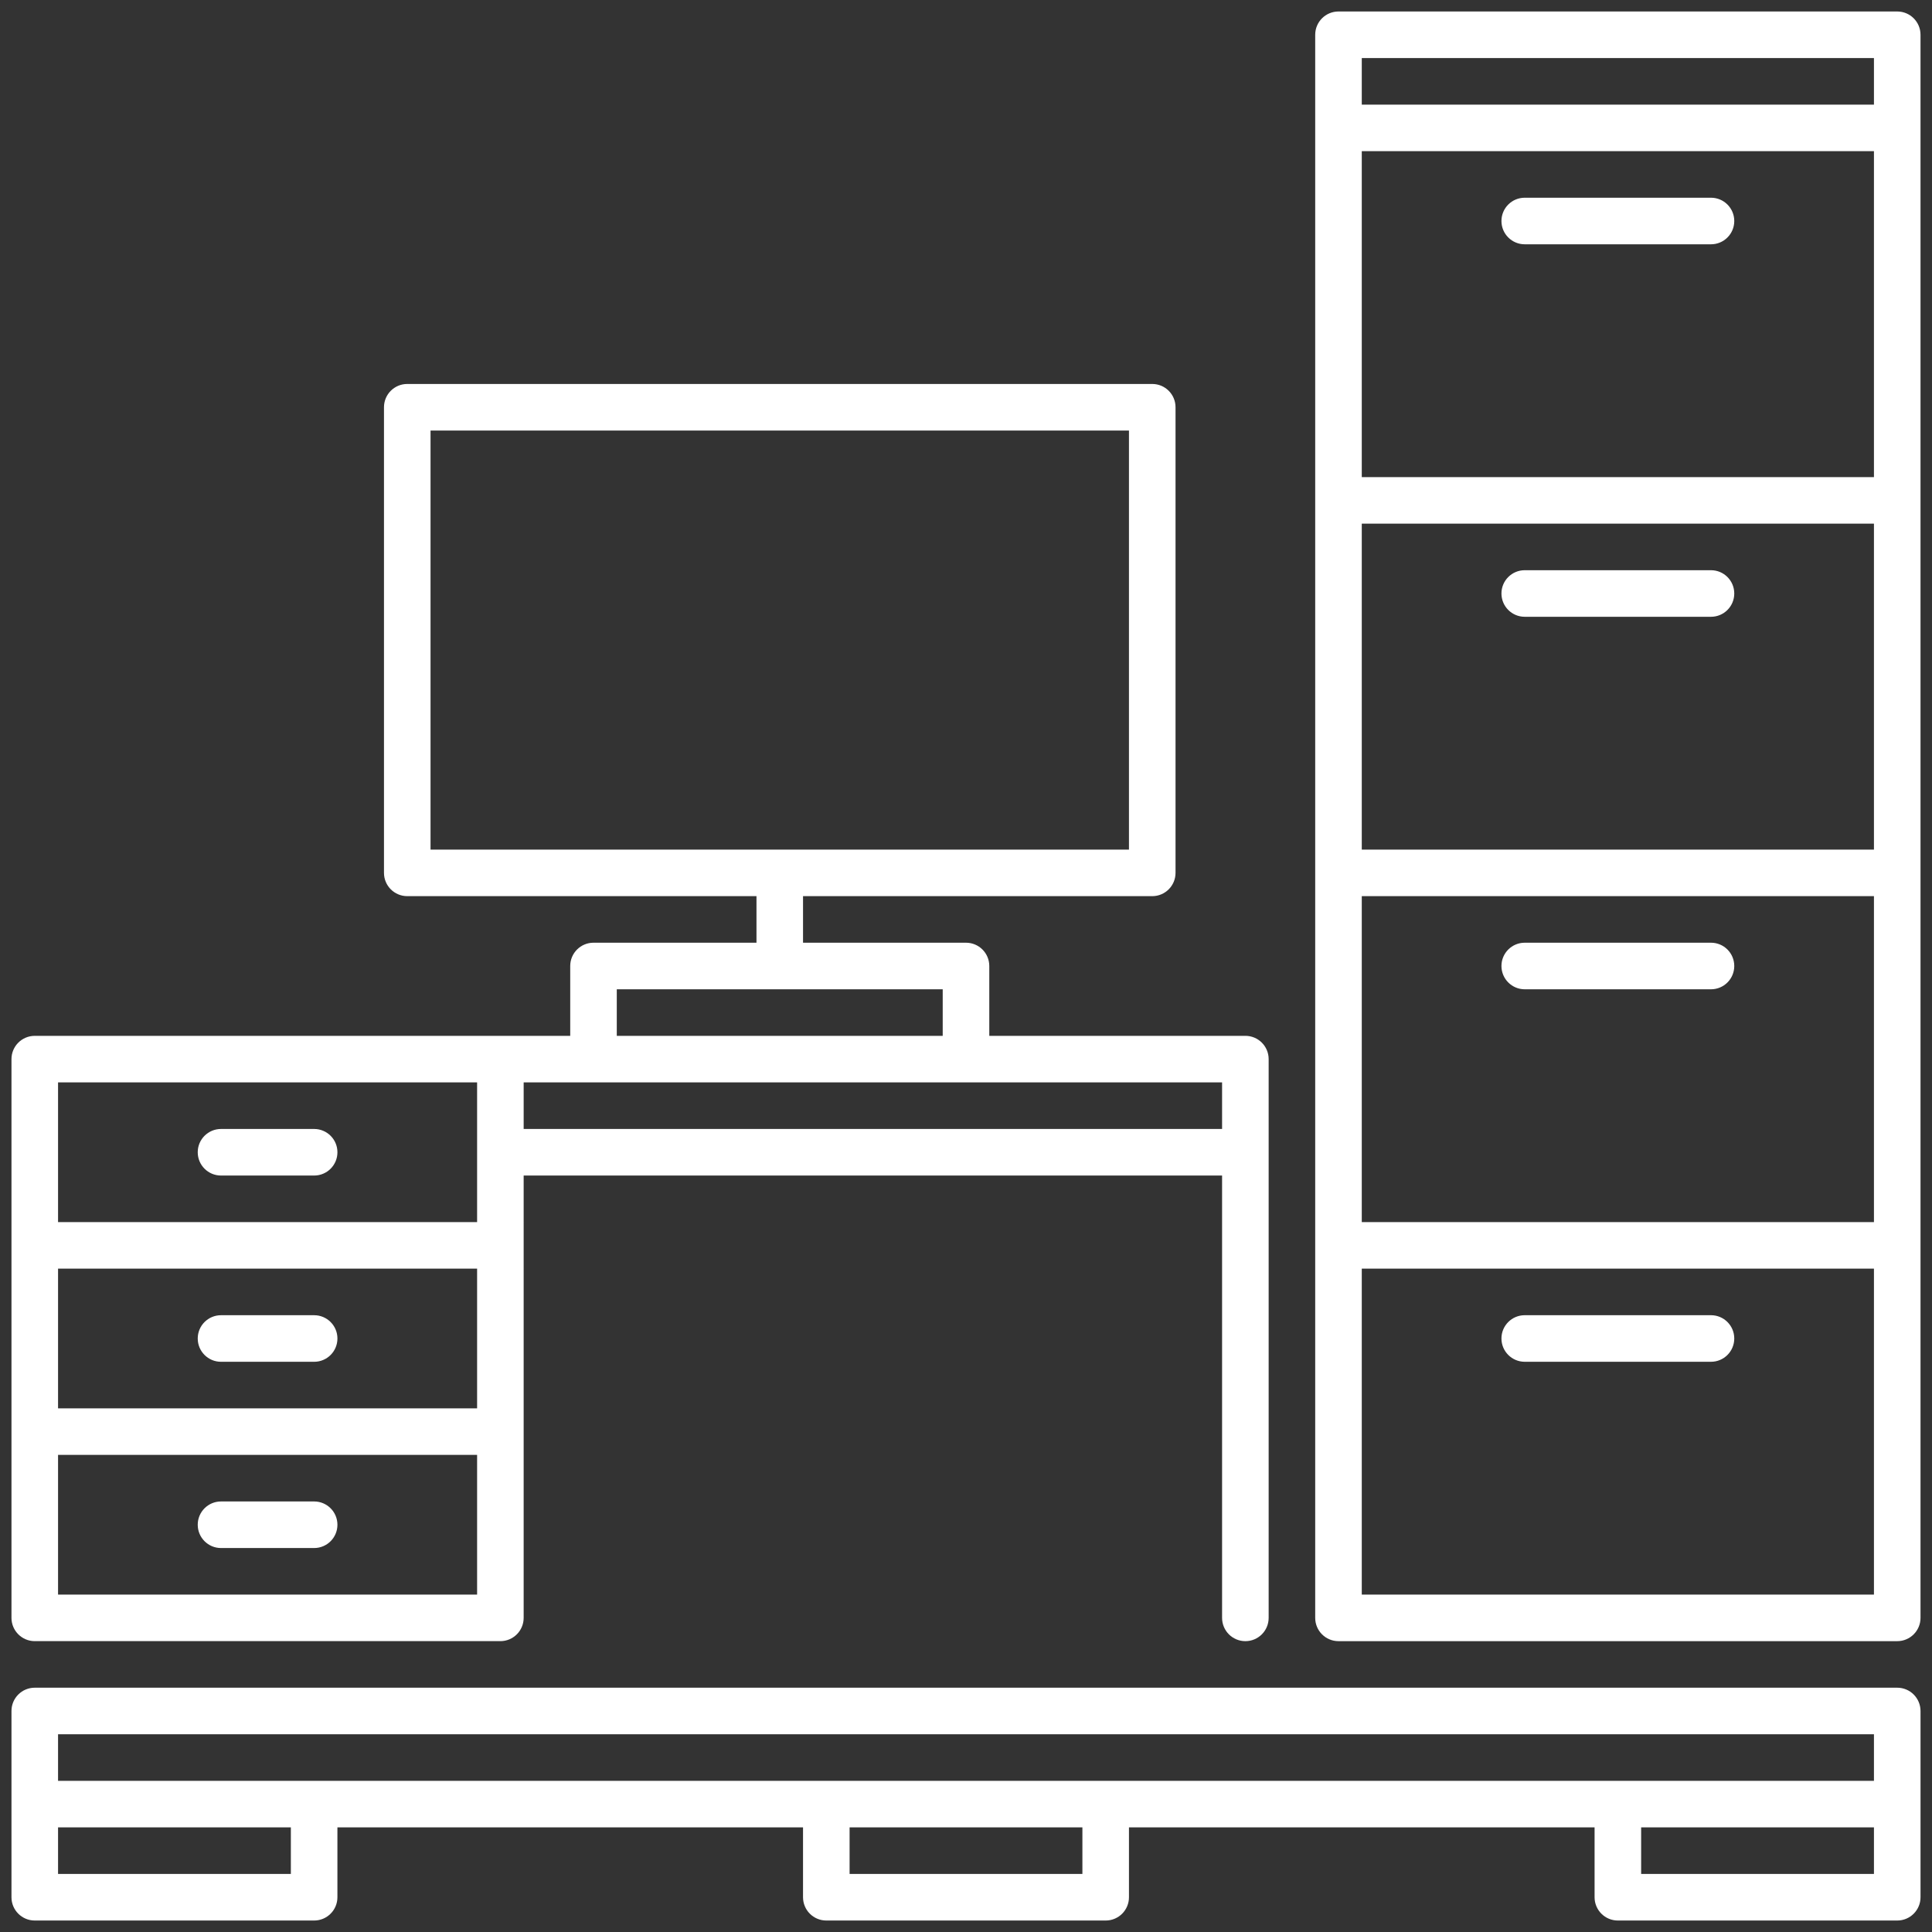
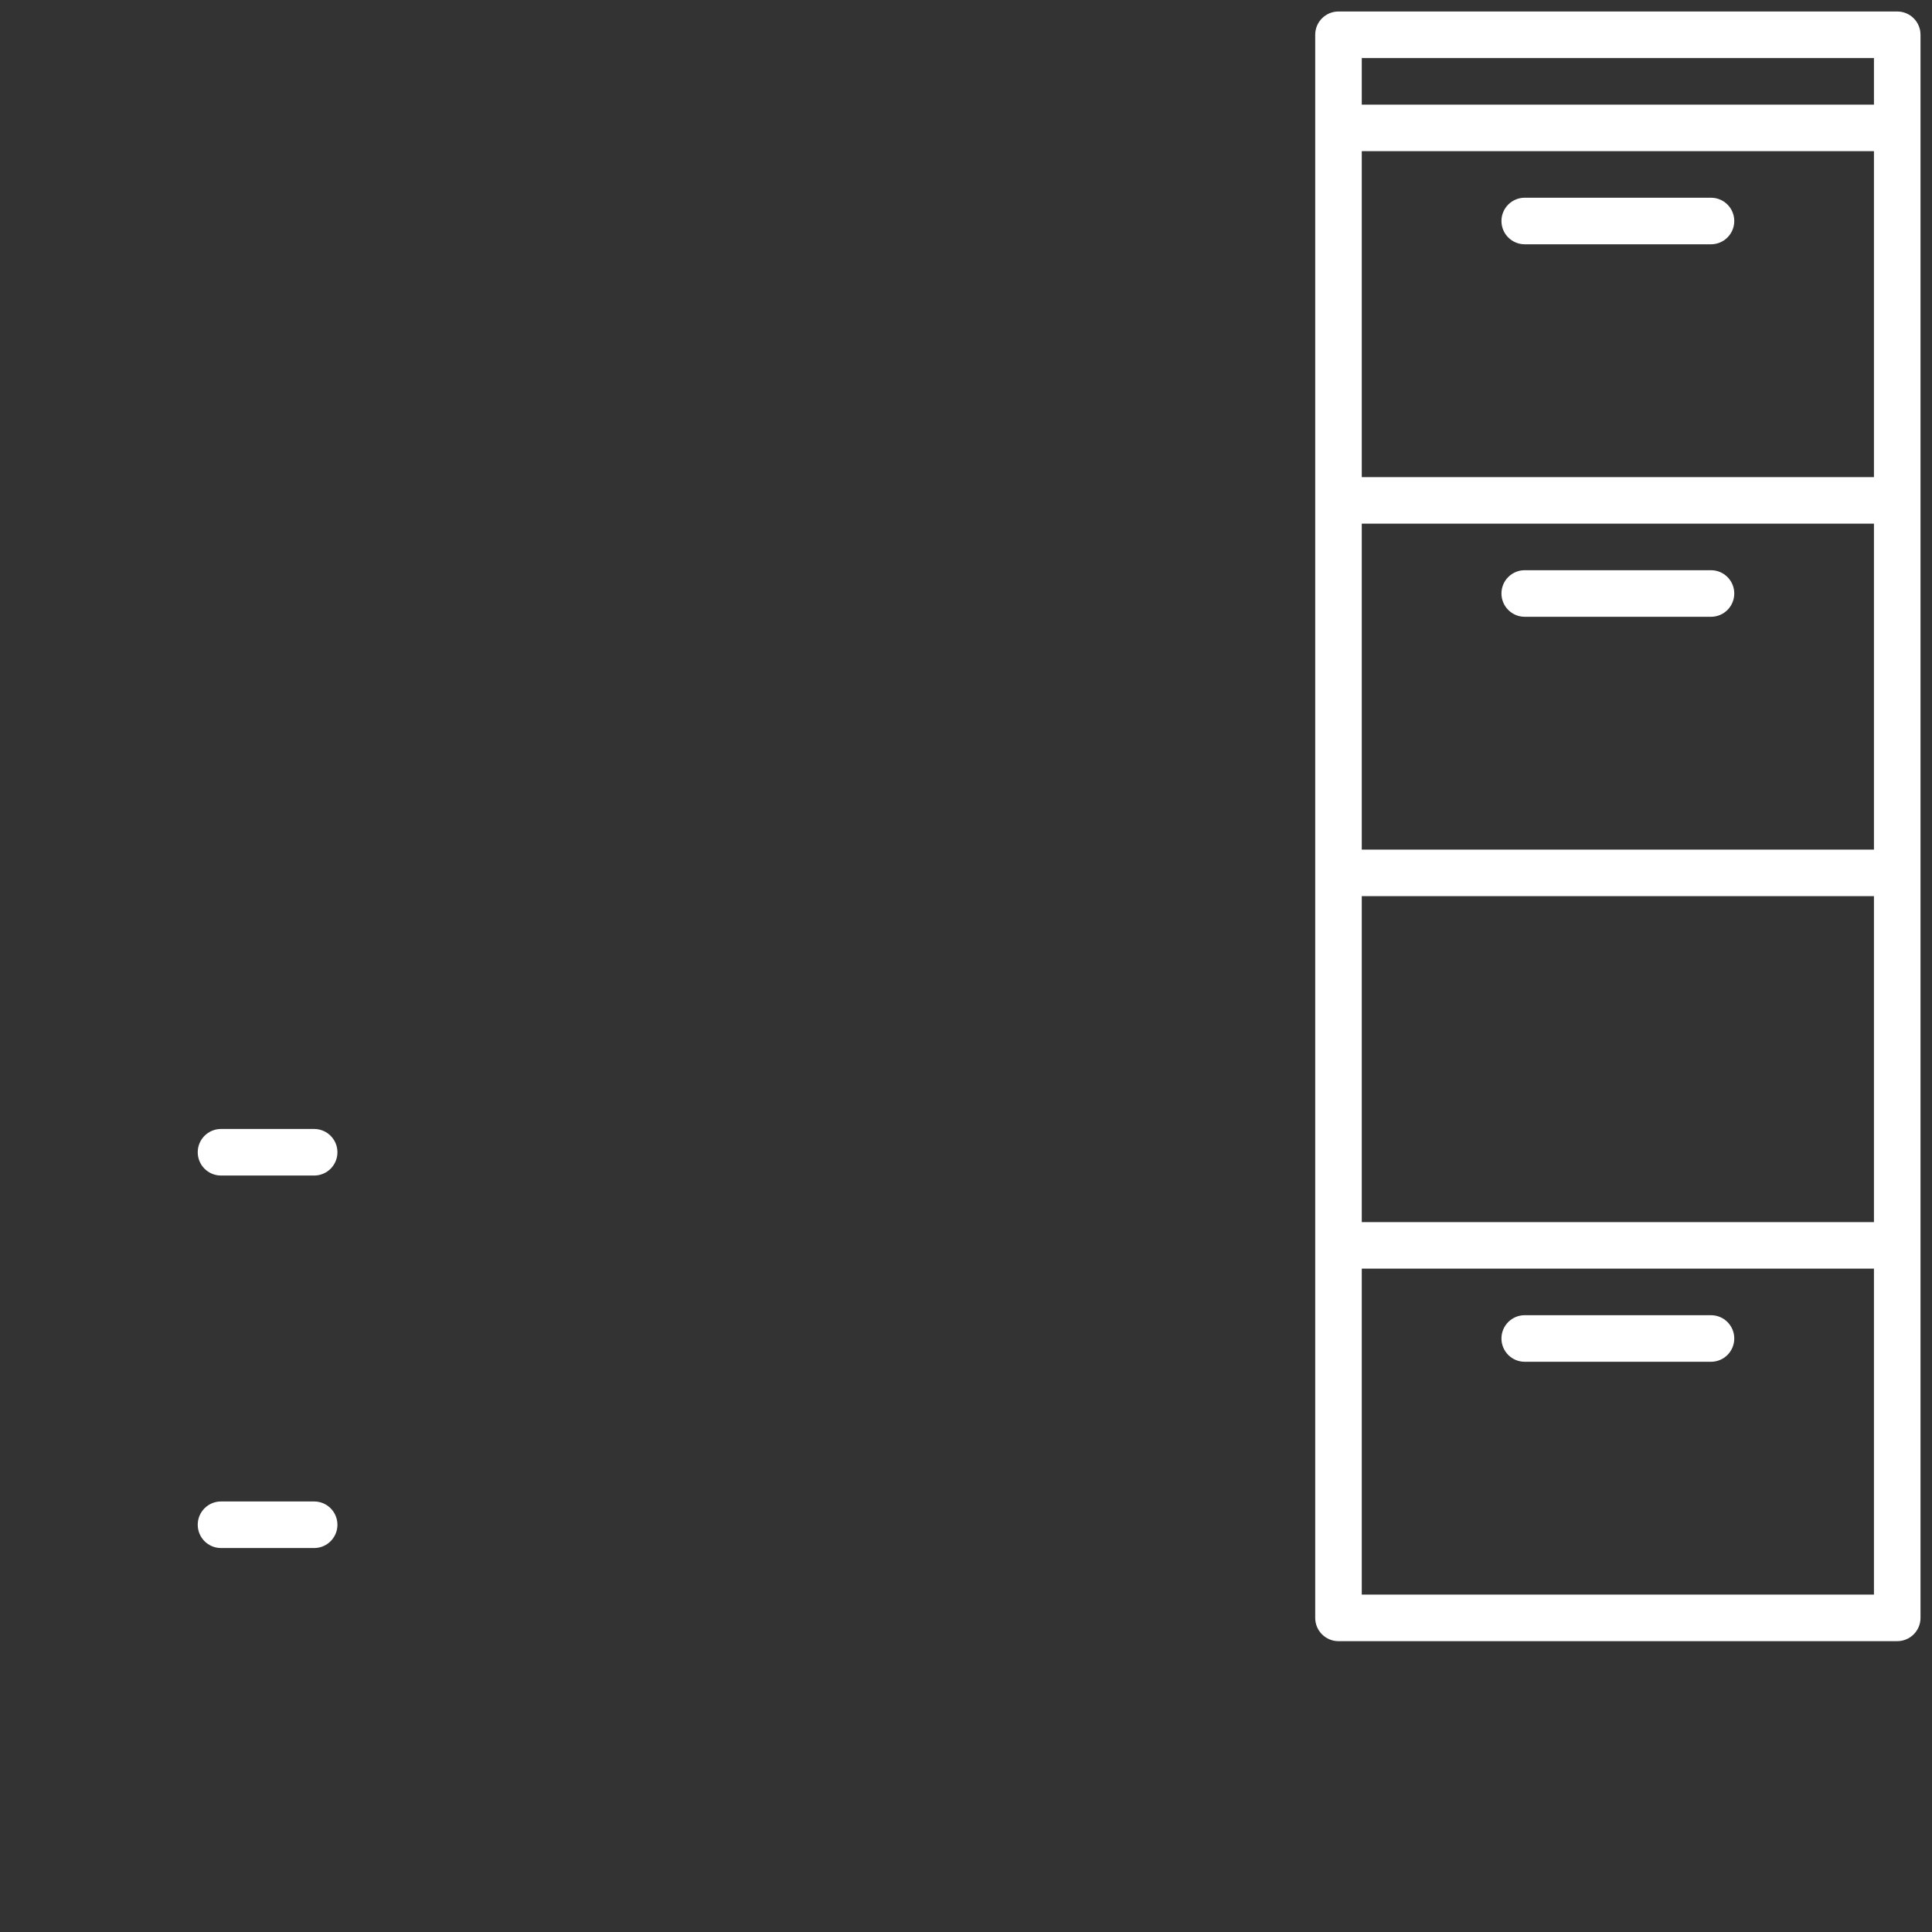
<svg xmlns="http://www.w3.org/2000/svg" id="Layer_1" x="0px" y="0px" width="130px" height="130px" viewBox="0 0 130 130" xml:space="preserve">
  <rect x="0" y="0" width="130" height="130" fill="#333333" stroke="none" />
  <g>
-     <path fill="#FFFFFF" d="M127.661,113.562H2.339c-0.866,0-1.567,0.701-1.567,1.567v12.532c0,0.866,0.701,1.567,1.567,1.567h18.798 c0.866,0,1.567-0.701,1.567-1.567v-4.7h31.33v4.7c0,0.866,0.701,1.567,1.567,1.567h18.798c0.866,0,1.567-0.701,1.567-1.567v-4.7 h31.33v4.7c0,0.866,0.701,1.567,1.567,1.567h18.798c0.866,0,1.567-0.701,1.567-1.567v-12.532 C129.227,114.263,128.526,113.562,127.661,113.562z M19.571,126.094H3.906v-3.133h15.665V126.094z M72.833,126.094H57.167v-3.133 h15.665V126.094z M126.094,126.094h-15.665v-3.133h15.665V126.094z M126.094,119.828H3.906v-3.133h122.188V119.828z" />
-     <path fill="#FFFFFF" d="M2.339,110.429h31.33c0.866,0,1.567-0.701,1.567-1.567V79.099h46.995v29.764 c0,0.866,0.701,1.567,1.567,1.567c0.866,0,1.567-0.701,1.567-1.567V71.266c0-0.866-0.701-1.567-1.567-1.567H66.567V65 c0-0.866-0.701-1.567-1.567-1.567H54.034V60.3h23.498c0.866,0,1.567-0.701,1.567-1.567v-31.33c0-0.866-0.701-1.567-1.567-1.567 H27.404c-0.866,0-1.567,0.701-1.567,1.567v31.33c0,0.866,0.701,1.567,1.567,1.567h23.498v3.133H39.936 c-0.866,0-1.567,0.701-1.567,1.567v4.7H2.339c-0.866,0-1.567,0.701-1.567,1.567v37.596C0.773,109.728,1.474,110.429,2.339,110.429z M28.97,57.167V28.97h46.995v28.197H28.97z M41.502,66.567h21.931V69.7H41.502V66.567z M35.236,72.833h46.995v3.133H35.236V72.833z M3.906,72.833h28.197v9.399H3.906V72.833z M3.906,85.365h28.197v9.399H3.906V85.365z M3.906,97.897h28.197v9.399H3.906V97.897z" />
    <path fill="#FFFFFF" d="M21.138,75.966h-6.266c-0.866,0-1.567,0.701-1.567,1.567s0.701,1.567,1.567,1.567h6.266 c0.866,0,1.567-0.701,1.567-1.567S22.003,75.966,21.138,75.966z" />
-     <path fill="#FFFFFF" d="M21.138,88.498h-6.266c-0.866,0-1.567,0.701-1.567,1.567s0.701,1.567,1.567,1.567h6.266 c0.866,0,1.567-0.701,1.567-1.567S22.003,88.498,21.138,88.498z" />
    <path fill="#FFFFFF" d="M21.138,101.03h-6.266c-0.866,0-1.567,0.701-1.567,1.567c0,0.866,0.701,1.567,1.567,1.567h6.266 c0.866,0,1.567-0.701,1.567-1.567C22.704,101.731,22.003,101.03,21.138,101.03z" />
    <path fill="#FFFFFF" d="M127.661,0.773H90.064c-0.866,0-1.567,0.701-1.567,1.567v106.523c0,0.866,0.701,1.567,1.567,1.567h37.596 c0.866,0,1.567-0.701,1.567-1.567V2.339C129.227,1.474,128.526,0.773,127.661,0.773z M126.094,107.296H91.631V85.365h34.463 V107.296z M126.094,82.232H91.631V60.3h34.463V82.232z M126.094,57.167H91.631V35.236h34.463V57.167z M126.094,32.103H91.631 V10.172h34.463V32.103z M126.094,7.039H91.631V3.906h34.463V7.039z" />
    <path fill="#FFFFFF" d="M102.596,16.438h12.532c0.866,0,1.567-0.701,1.567-1.567s-0.701-1.567-1.567-1.567h-12.532 c-0.866,0-1.567,0.701-1.567,1.567S101.731,16.438,102.596,16.438z" />
    <path fill="#FFFFFF" d="M102.596,41.502h12.532c0.866,0,1.567-0.701,1.567-1.567c0-0.866-0.701-1.567-1.567-1.567h-12.532 c-0.866,0-1.567,0.701-1.567,1.567C101.03,40.802,101.731,41.502,102.596,41.502z" />
-     <path fill="#FFFFFF" d="M102.596,66.567h12.532c0.866,0,1.567-0.701,1.567-1.567c0-0.866-0.701-1.567-1.567-1.567h-12.532 c-0.866,0-1.567,0.701-1.567,1.567C101.03,65.866,101.731,66.567,102.596,66.567z" />
    <path fill="#FFFFFF" d="M102.596,91.631h12.532c0.866,0,1.567-0.701,1.567-1.567s-0.701-1.567-1.567-1.567h-12.532 c-0.866,0-1.567,0.701-1.567,1.567S101.731,91.631,102.596,91.631z" />
  </g>
</svg>